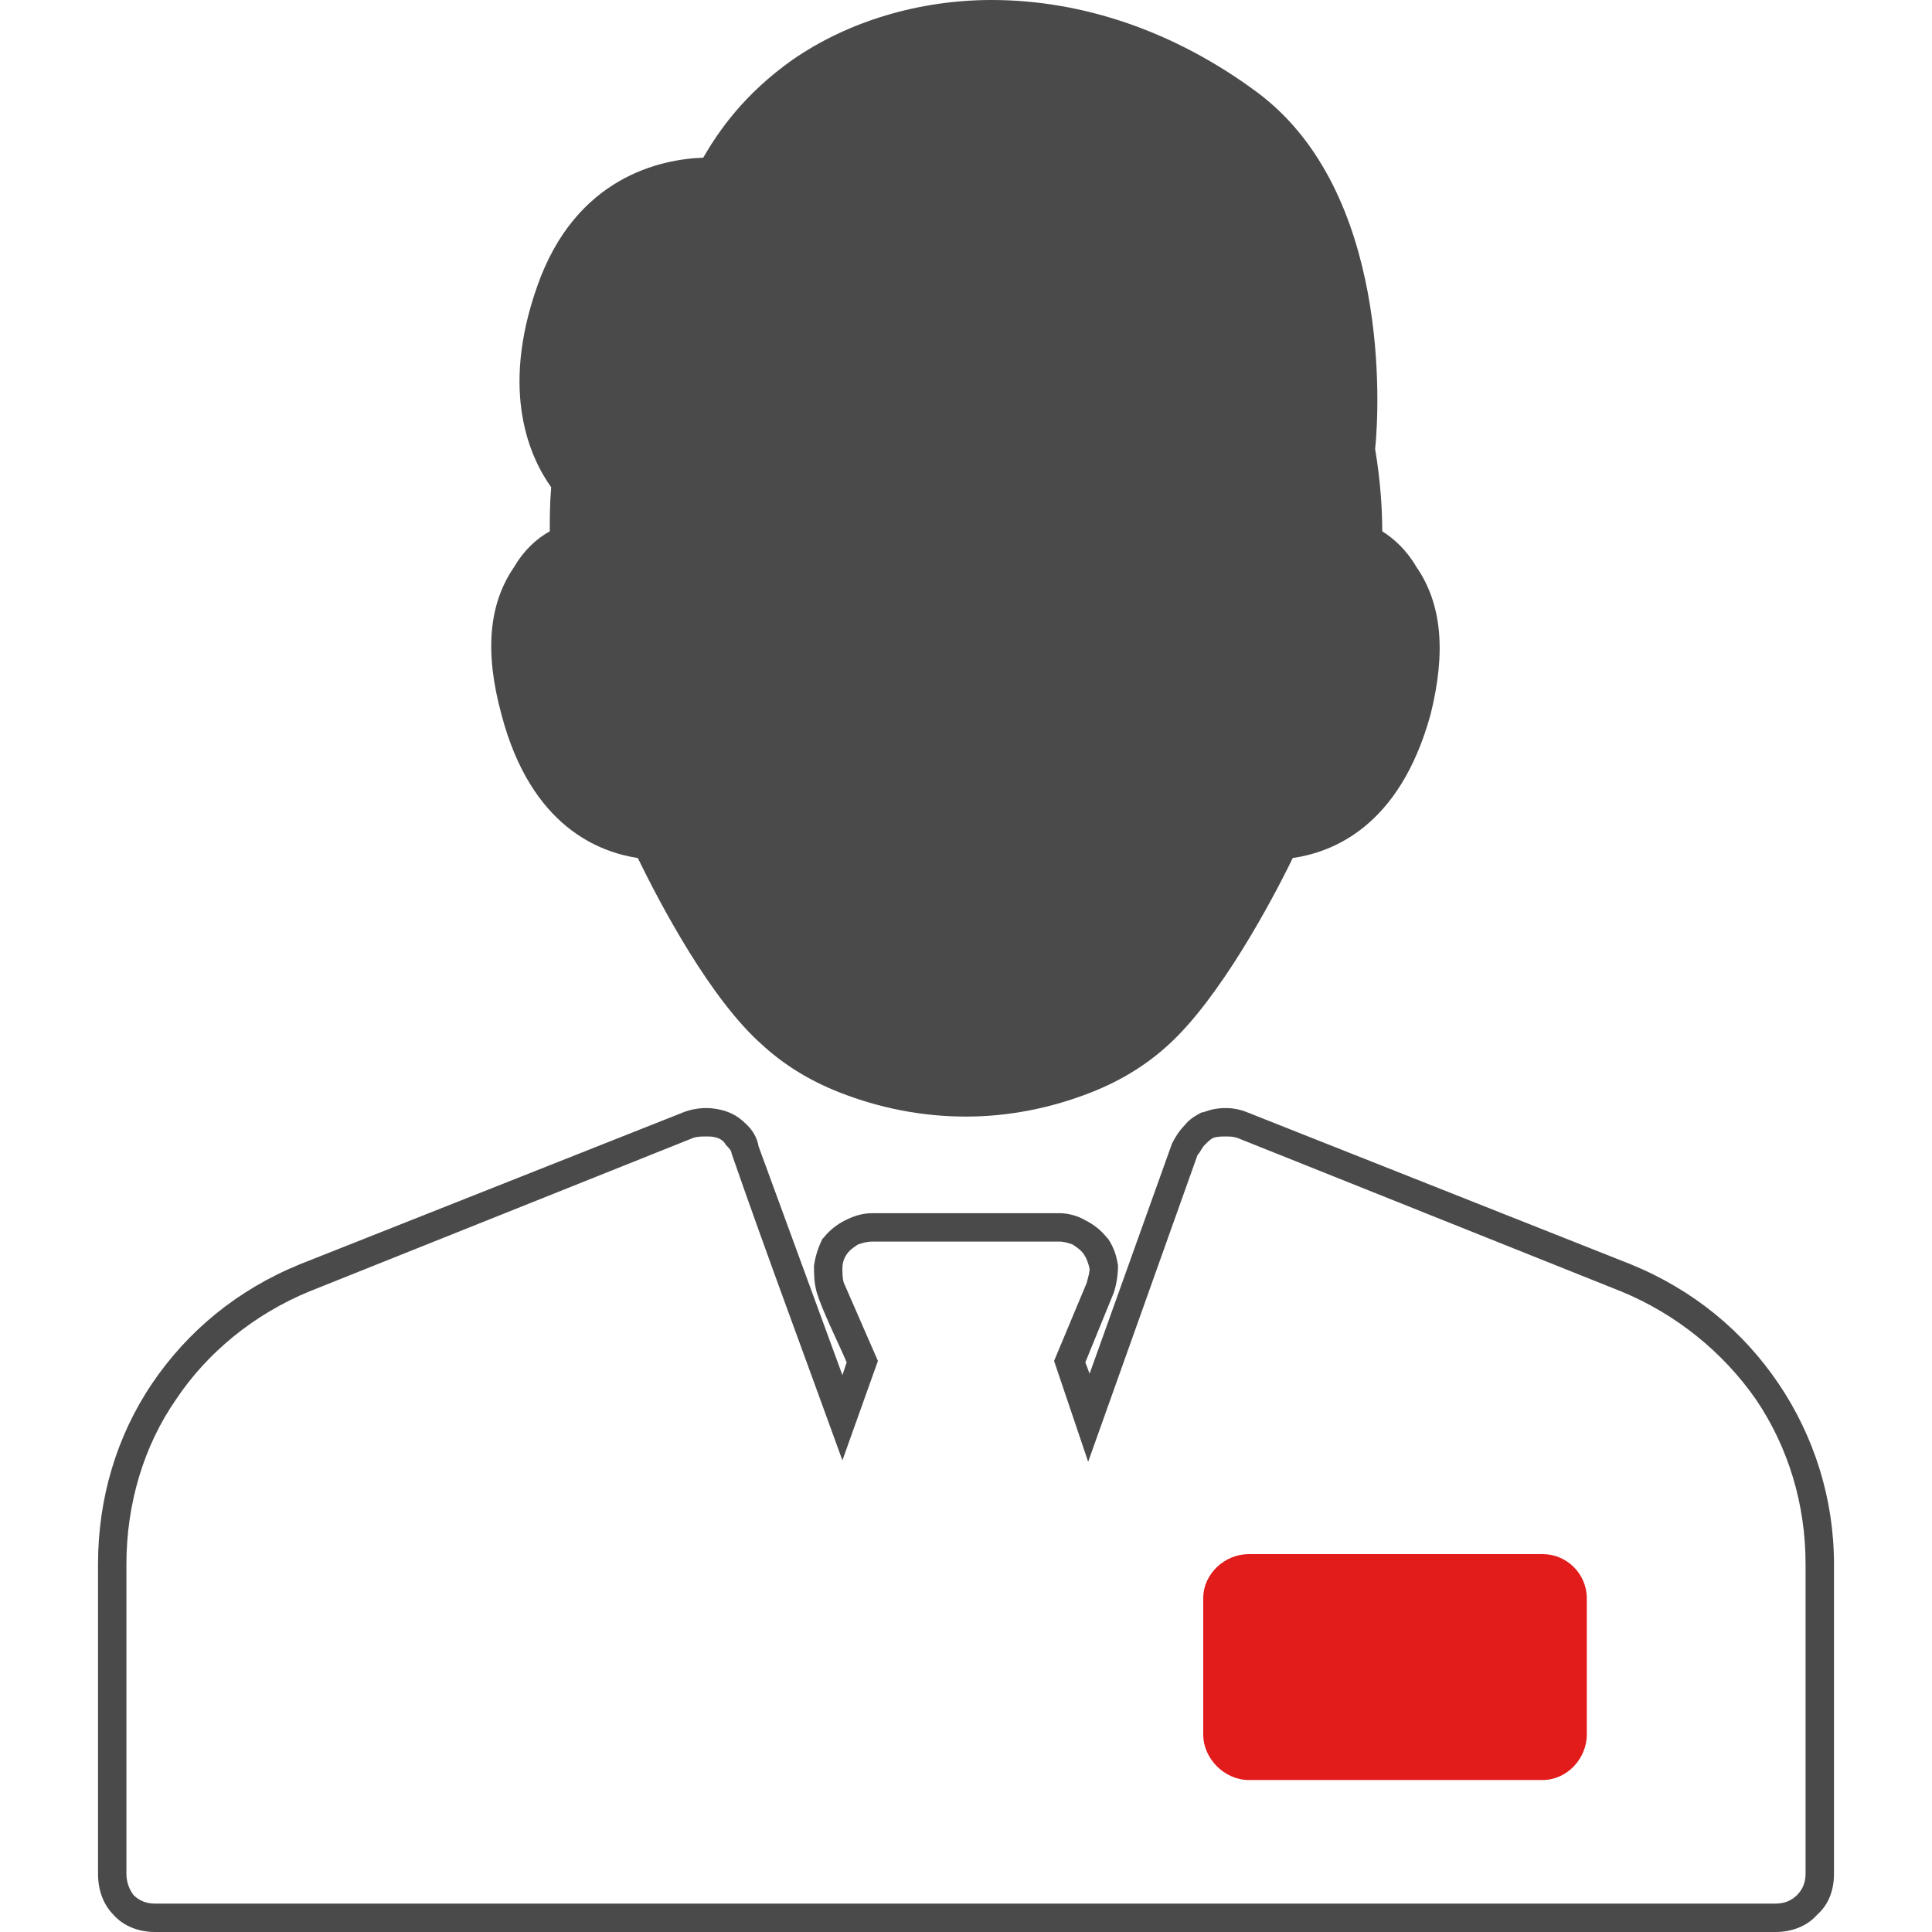
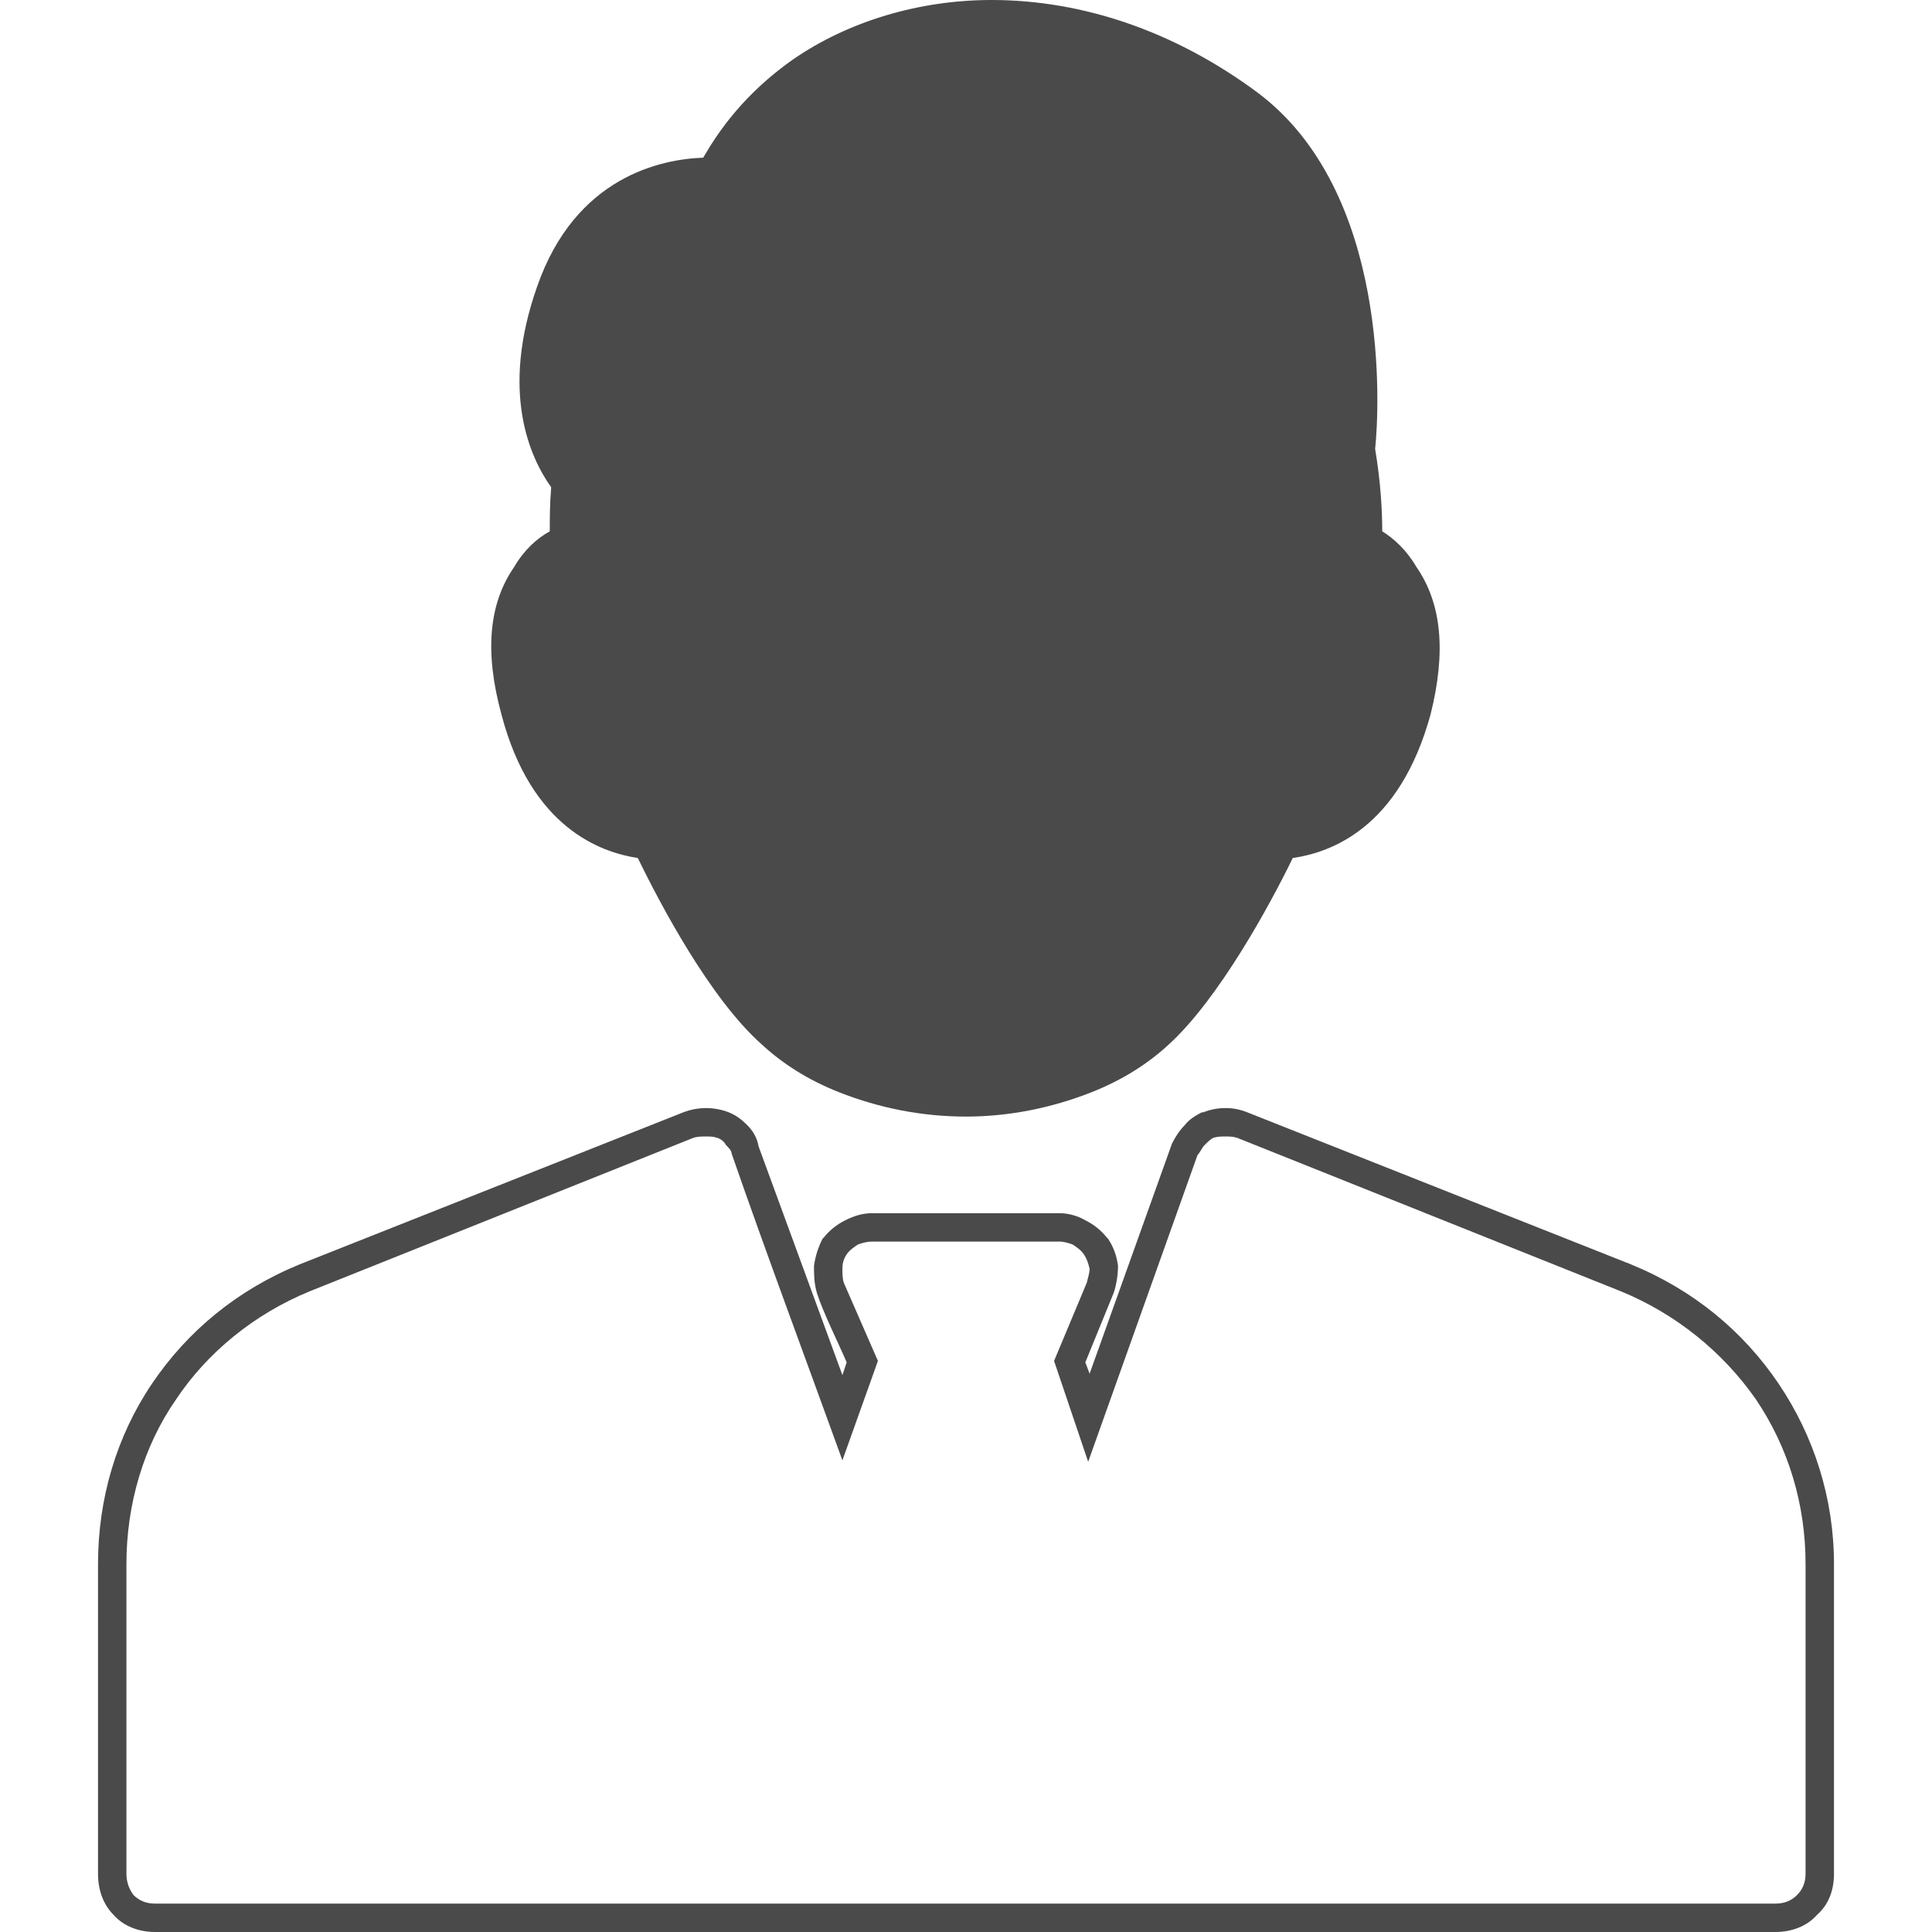
<svg xmlns="http://www.w3.org/2000/svg" xml:space="preserve" width="30px" height="30px" version="1.1" style="shape-rendering:geometricPrecision; text-rendering:geometricPrecision; image-rendering:optimizeQuality; fill-rule:evenodd; clip-rule:evenodd" viewBox="0 0 13.6 13.6">
  <defs>
    <style type="text/css">
   
    .fil0 {fill:none}
    .fil2 {fill:#4A4A4A}
    .fil3 {fill:#E21B1B}
    .fil1 {fill:#4A4A4A;fill-rule:nonzero}
   
  </style>
  </defs>
  <g id="Capa_x0020_1">
    <g id="_1693483858864">
      <rect class="fil0" width="13.6" height="13.6" />
      <path class="fil1" d="M12.91 11.01l0 2.18c0,0.12 -0.04,0.22 -0.12,0.29 -0.07,0.08 -0.18,0.12 -0.29,0.12l-11.41 0c-0.11,0 -0.22,-0.04 -0.29,-0.12 -0.07,-0.07 -0.11,-0.17 -0.11,-0.29l0 -2.18c0,-0.46 0.13,-0.9 0.38,-1.27 0.25,-0.37 0.6,-0.66 1.04,-0.84l2.7 -1.07c0.05,-0.02 0.11,-0.03 0.16,-0.03 0.05,0 0.11,0.01 0.16,0.03 0.05,0.02 0.09,0.05 0.13,0.09 0.04,0.04 0.07,0.09 0.08,0.15l0.59 1.61 0.03 -0.09c-0.06,-0.14 -0.17,-0.36 -0.21,-0.49 -0.02,-0.07 -0.02,-0.13 -0.02,-0.19 0.01,-0.07 0.03,-0.13 0.06,-0.19l0.01 -0.01c0.04,-0.05 0.09,-0.09 0.15,-0.12 0.06,-0.03 0.12,-0.05 0.19,-0.05l1.32 0c0.06,0 0.13,0.02 0.18,0.05 0.06,0.03 0.11,0.07 0.15,0.12l0.01 0.01c0.04,0.06 0.06,0.12 0.07,0.19 0,0.06 -0.01,0.13 -0.03,0.19l-0.2 0.49 0.03 0.08 0.58 -1.62c0.02,-0.04 0.05,-0.09 0.09,-0.13 0.03,-0.04 0.08,-0.07 0.12,-0.09l0.01 0c0.05,-0.02 0.1,-0.03 0.16,-0.03 0.05,0 0.1,0.01 0.15,0.03l2.7 1.07c0.44,0.18 0.79,0.47 1.04,0.84 0.25,0.37 0.39,0.81 0.39,1.27zm-0.2 2.18l0 -2.18c0,-0.42 -0.12,-0.82 -0.35,-1.16 -0.23,-0.33 -0.56,-0.6 -0.95,-0.76l-2.7 -1.08c-0.03,-0.01 -0.06,-0.01 -0.08,-0.01 -0.03,0 -0.06,0 -0.09,0.01 -0.02,0.01 -0.04,0.03 -0.06,0.05 -0.02,0.02 -0.03,0.05 -0.05,0.07l-0.77 2.16 -0.24 -0.71 0.23 -0.55c0.01,-0.04 0.02,-0.07 0.02,-0.1 -0.01,-0.04 -0.02,-0.07 -0.04,-0.1 -0.02,-0.03 -0.05,-0.05 -0.08,-0.07 -0.03,-0.01 -0.06,-0.02 -0.09,-0.02l-1.32 0c-0.04,0 -0.07,0.01 -0.1,0.02 -0.03,0.02 -0.06,0.04 -0.08,0.07 -0.02,0.03 -0.03,0.06 -0.03,0.1 0,0.03 0,0.07 0.01,0.1l0.24 0.55 -0.25 0.7c-0.26,-0.72 -0.53,-1.44 -0.78,-2.16 0,-0.02 -0.02,-0.04 -0.04,-0.06 -0.01,-0.02 -0.03,-0.04 -0.06,-0.05l0 0c-0.03,-0.01 -0.05,-0.01 -0.08,-0.01 -0.03,0 -0.06,0 -0.09,0.01l-2.7 1.08c-0.39,0.16 -0.72,0.43 -0.94,0.76 -0.23,0.33 -0.35,0.74 -0.35,1.16l0 2.18c0,0.06 0.02,0.11 0.05,0.15 0.04,0.04 0.09,0.06 0.15,0.06l11.41 0c0.06,0 0.11,-0.02 0.15,-0.06 0.04,-0.04 0.06,-0.09 0.06,-0.15z" />
      <path id="profesonalismo.svg_0" class="fil2" d="M10.07 5.03c-0.22,0.8 -0.7,0.97 -0.97,1.01 -0.16,0.33 -0.52,0.99 -0.87,1.31 -0.14,0.13 -0.32,0.25 -0.55,0.34 -0.28,0.11 -0.58,0.17 -0.88,0.17 -0.31,0 -0.61,-0.06 -0.89,-0.17 -0.23,-0.09 -0.41,-0.21 -0.55,-0.34 -0.36,-0.32 -0.71,-0.98 -0.87,-1.31 -0.26,-0.04 -0.75,-0.21 -0.96,-1.01 -0.12,-0.44 -0.09,-0.78 0.09,-1.04 0.07,-0.12 0.16,-0.2 0.25,-0.25 0,-0.09 0,-0.19 0.01,-0.31 -0.15,-0.21 -0.36,-0.67 -0.1,-1.41 0.27,-0.78 0.88,-0.9 1.17,-0.91 0.11,-0.19 0.29,-0.45 0.63,-0.69 0.39,-0.27 0.89,-0.42 1.4,-0.42 0.64,0 1.29,0.22 1.87,0.65 0.94,0.7 0.86,2.23 0.83,2.51 0.04,0.24 0.05,0.44 0.05,0.58 0.08,0.05 0.17,0.13 0.24,0.25 0.18,0.26 0.21,0.6 0.1,1.04l0 0z" />
-       <path id="profesonalismo.svg_1" class="fil3" d="M11.17 11.25c0,-0.17 -0.14,-0.31 -0.31,-0.31l-2.07 0c-0.17,0 -0.32,0.14 -0.32,0.31l0 0.96c0,0.17 0.15,0.32 0.32,0.32l2.07 0c0.17,0 0.31,-0.15 0.31,-0.32l0 -0.96z" />
    </g>
  </g>
</svg>